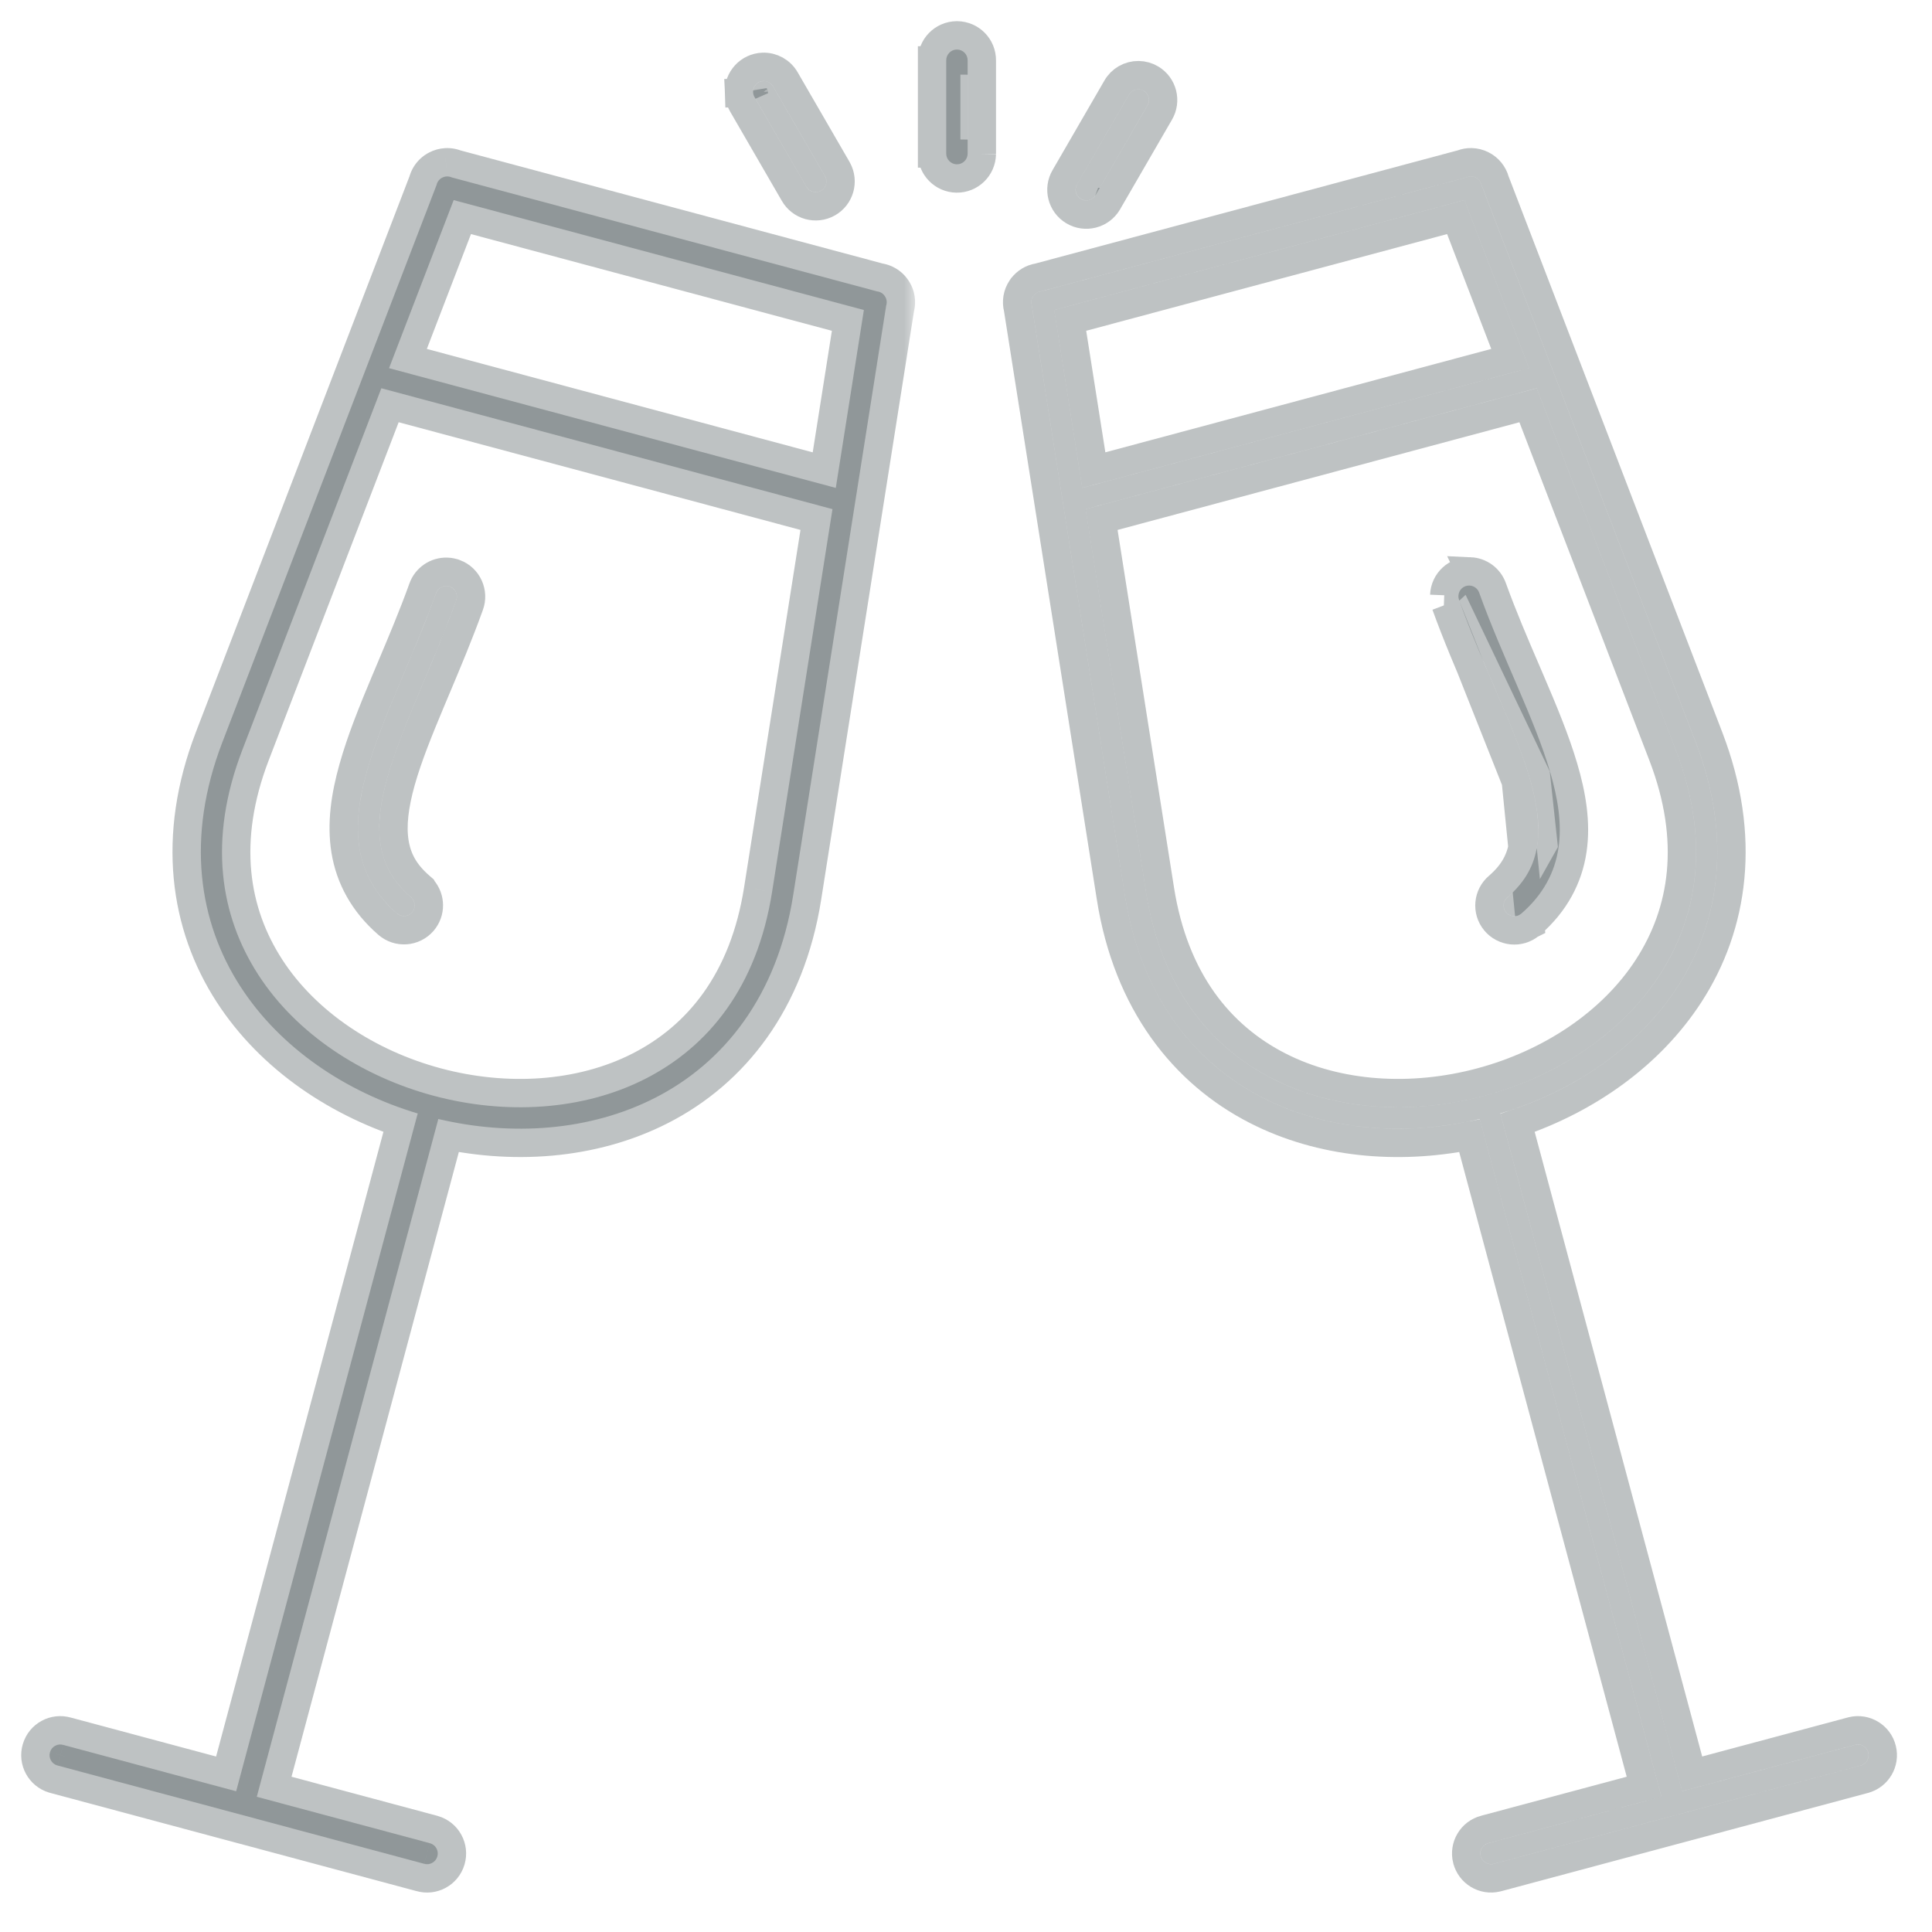
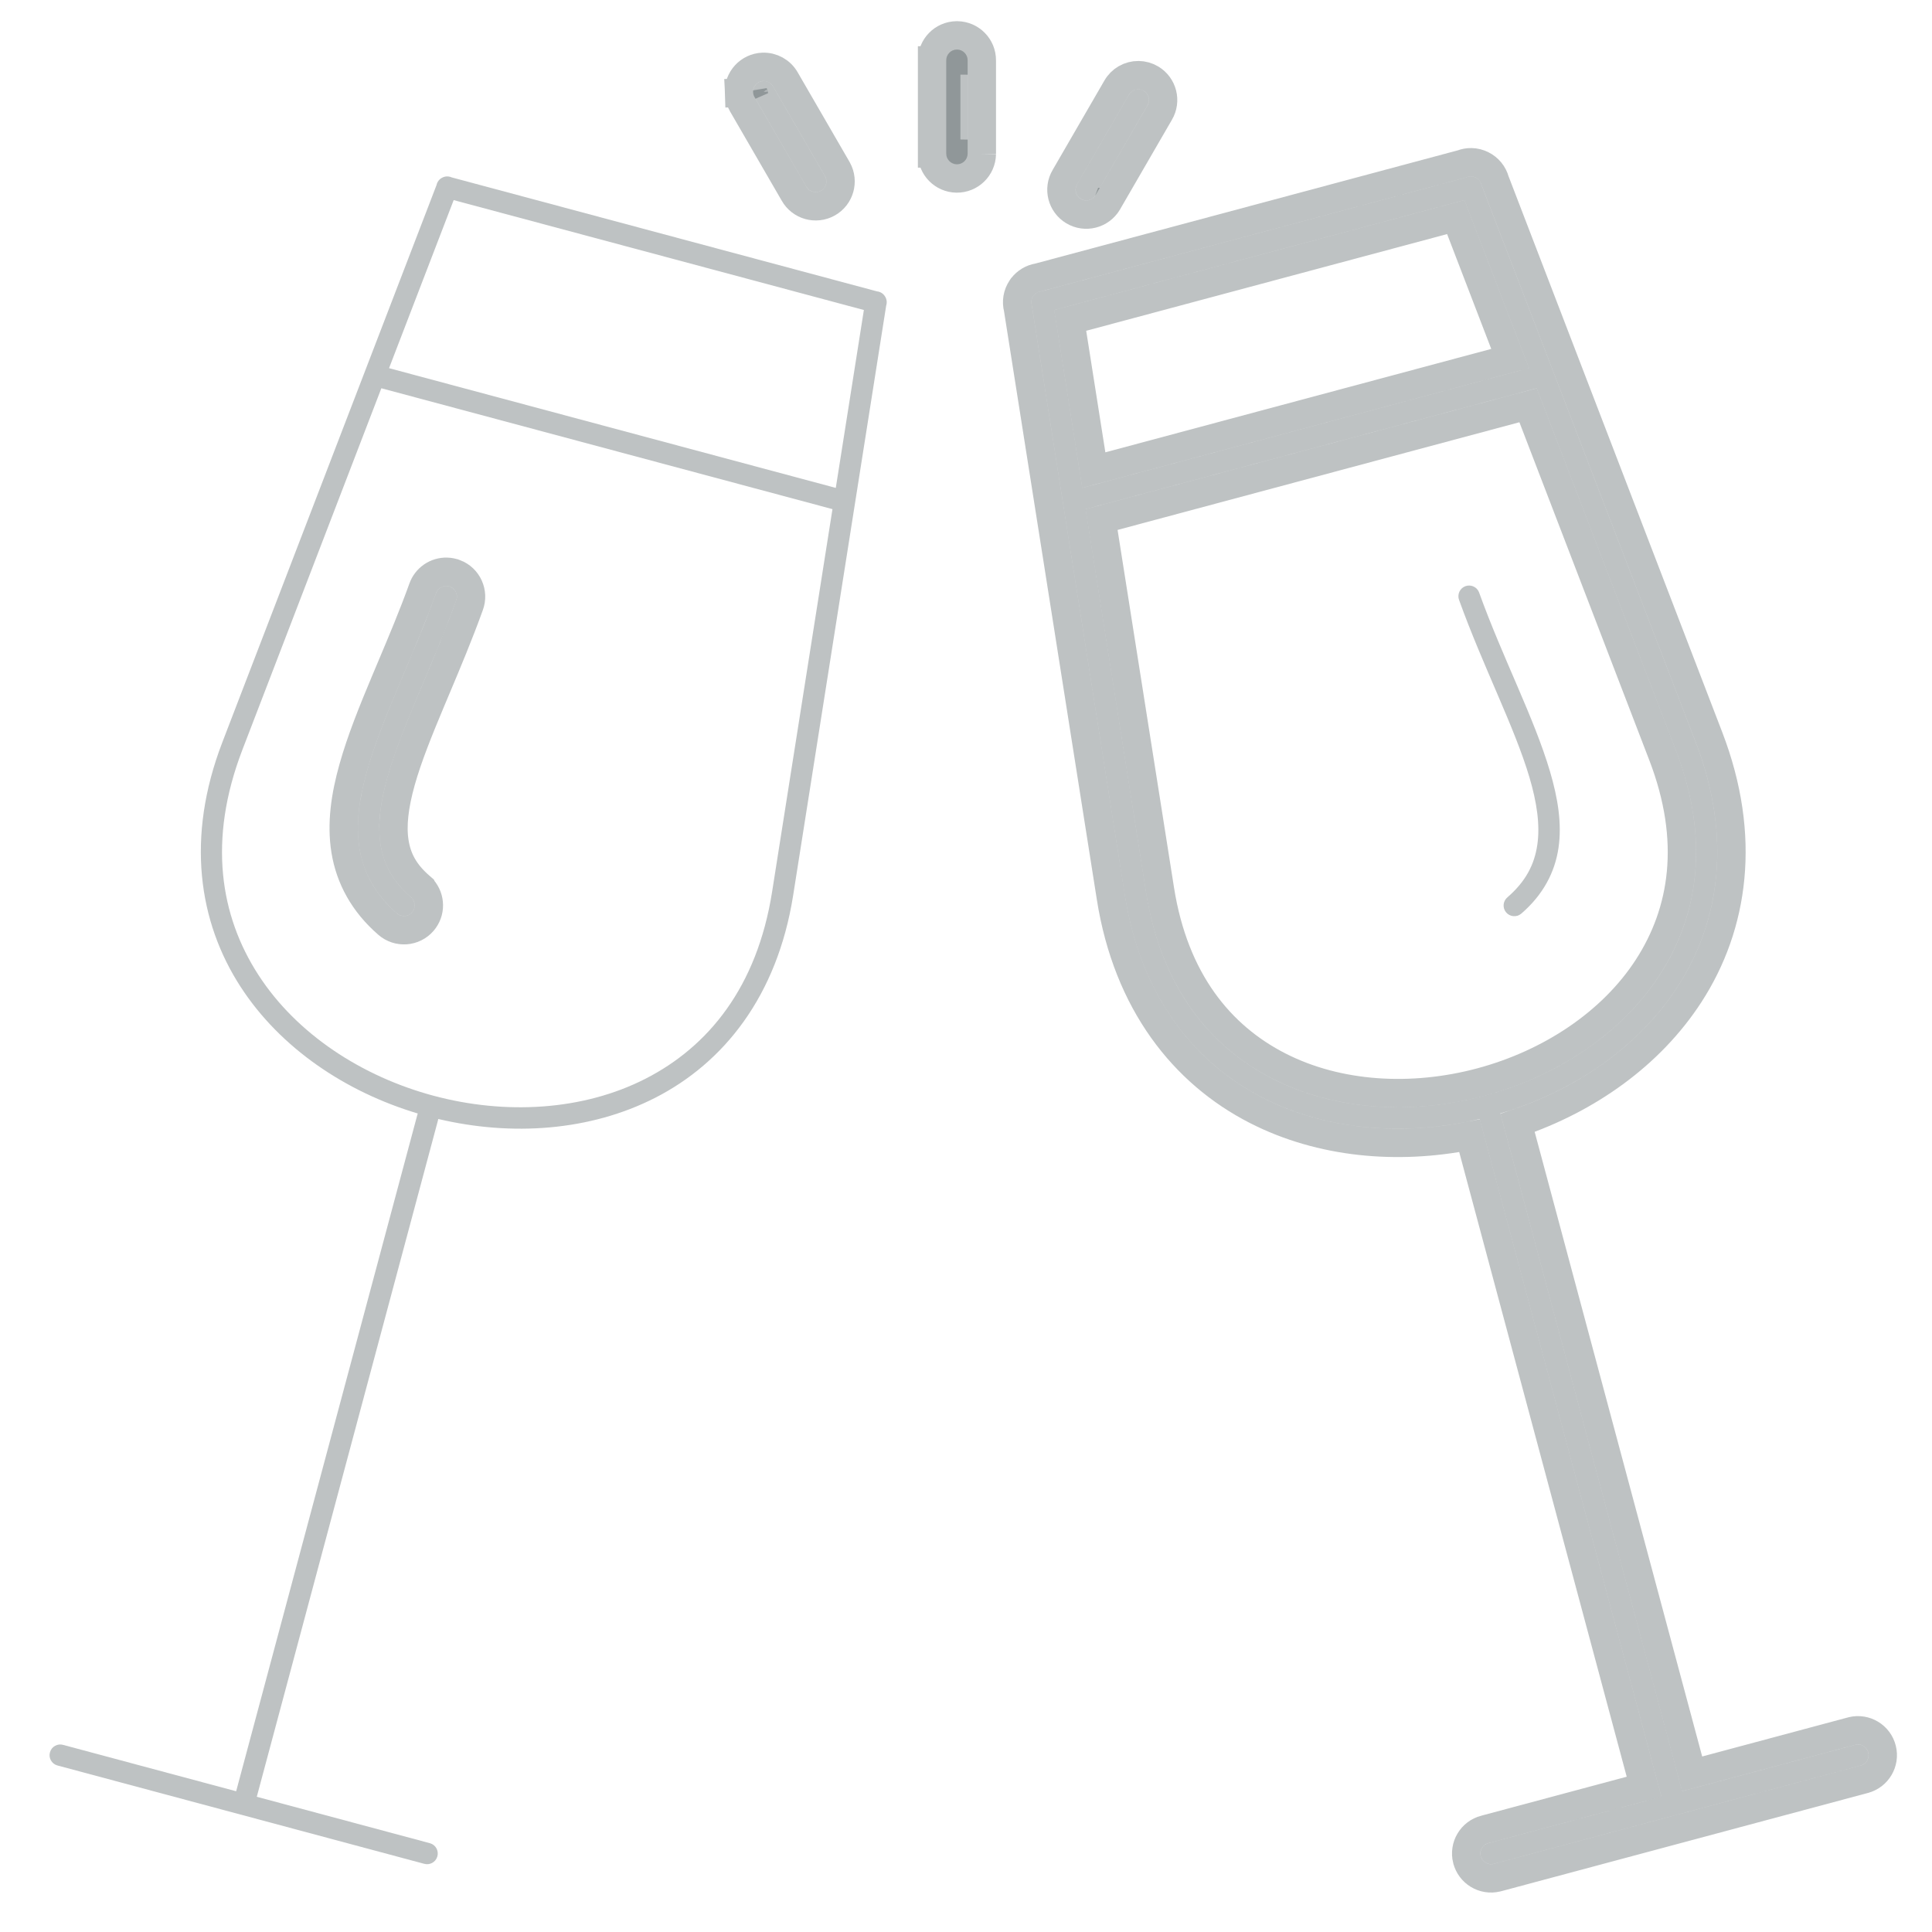
<svg xmlns="http://www.w3.org/2000/svg" width="78" height="78" viewBox="0 0 78 78" fill="none">
  <path d="M16.592 36.223C15.85 35.582 15.493 34.896 15.365 34.104C15.237 33.314 15.354 32.405 15.64 31.391C16.21 29.362 17.443 26.942 18.418 24.24C18.502 24.017 18.389 23.768 18.166 23.684C18.122 23.668 18.075 23.658 18.027 23.656C17.838 23.65 17.667 23.768 17.606 23.947C16.655 26.584 15.417 28.993 14.809 31.158C14.505 32.24 14.355 33.27 14.512 34.243C14.669 35.217 15.152 36.121 16.027 36.877C16.207 37.034 16.48 37.015 16.637 36.834C16.793 36.654 16.774 36.382 16.593 36.225L16.592 36.223Z" fill="#263237" fill-opacity="0.3" />
  <path d="M17.069 37.209C17.402 36.825 17.392 36.26 17.065 35.889L17.053 35.865L16.967 35.79C16.323 35.234 16.036 34.668 15.93 34.013L15.93 34.013C15.821 33.34 15.916 32.523 16.191 31.546L16.191 31.546C16.465 30.57 16.902 29.488 17.405 28.289C17.474 28.125 17.543 27.96 17.614 27.792C18.056 26.742 18.53 25.616 18.955 24.437C19.146 23.922 18.887 23.343 18.368 23.148L18.368 23.148L18.366 23.148C18.265 23.11 18.157 23.088 18.048 23.084L18.048 23.084L18.046 23.084C17.607 23.07 17.21 23.343 17.066 23.756C16.672 24.849 16.228 25.901 15.795 26.928C15.713 27.122 15.632 27.316 15.551 27.508C15.047 28.709 14.572 29.883 14.258 31.003C13.943 32.123 13.771 33.244 13.947 34.335C14.127 35.445 14.678 36.468 15.652 37.31C16.071 37.673 16.705 37.629 17.069 37.209Z" stroke="#263237" stroke-opacity="0.3" stroke-width="1.145" />
  <mask id="path-3-outside-1_384_2451" maskUnits="userSpaceOnUse" x="0.001" y="5.123" width="37" height="72" fill="black">
-     <rect fill="white" x="0.001" y="5.123" width="37" height="72" />
-     <path d="M2.309 71.274C2.316 71.276 2.323 71.278 2.331 71.28L17.119 75.245C17.349 75.313 17.589 75.182 17.656 74.953C17.723 74.724 17.593 74.484 17.364 74.417C17.357 74.415 17.35 74.412 17.342 74.411L10.367 72.541L17.682 45.232C17.687 45.214 17.691 45.195 17.693 45.176C20.648 45.876 23.814 45.668 26.455 44.319C29.219 42.906 31.378 40.22 32.023 36.142L35.778 12.335C35.82 12.206 35.799 12.065 35.722 11.954C35.651 11.846 35.534 11.776 35.405 11.763L18.233 7.161C18.171 7.133 18.103 7.12 18.034 7.123C17.97 7.127 17.908 7.144 17.852 7.173C17.735 7.232 17.651 7.342 17.624 7.471L8.976 29.969C7.495 33.822 8.022 37.227 9.709 39.833C11.32 42.321 13.959 44.085 16.867 44.955C16.86 44.972 16.854 44.99 16.849 45.009L9.534 72.318L2.555 70.447C2.326 70.379 2.086 70.51 2.019 70.739C1.95 70.967 2.081 71.207 2.309 71.274ZM18.316 8.079L34.877 12.516L33.743 19.698L15.707 14.864L18.316 8.079ZM10.434 39.363C8.886 36.974 8.387 33.912 9.783 30.279L15.396 15.675L33.609 20.555L31.171 36.009C30.563 39.853 28.599 42.254 26.063 43.55C23.527 44.846 20.393 45.012 17.503 44.238C14.613 43.463 11.981 41.752 10.434 39.363Z" />
-   </mask>
+     </mask>
  <path d="M2.309 71.274C2.316 71.276 2.323 71.278 2.331 71.28L17.119 75.245C17.349 75.313 17.589 75.182 17.656 74.953C17.723 74.724 17.593 74.484 17.364 74.417C17.357 74.415 17.35 74.412 17.342 74.411L10.367 72.541L17.682 45.232C17.687 45.214 17.691 45.195 17.693 45.176C20.648 45.876 23.814 45.668 26.455 44.319C29.219 42.906 31.378 40.22 32.023 36.142L35.778 12.335C35.82 12.206 35.799 12.065 35.722 11.954C35.651 11.846 35.534 11.776 35.405 11.763L18.233 7.161C18.171 7.133 18.103 7.12 18.034 7.123C17.97 7.127 17.908 7.144 17.852 7.173C17.735 7.232 17.651 7.342 17.624 7.471L8.976 29.969C7.495 33.822 8.022 37.227 9.709 39.833C11.32 42.321 13.959 44.085 16.867 44.955C16.86 44.972 16.854 44.99 16.849 45.009L9.534 72.318L2.555 70.447C2.326 70.379 2.086 70.51 2.019 70.739C1.95 70.967 2.081 71.207 2.309 71.274ZM18.316 8.079L34.877 12.516L33.743 19.698L15.707 14.864L18.316 8.079ZM10.434 39.363C8.886 36.974 8.387 33.912 9.783 30.279L15.396 15.675L33.609 20.555L31.171 36.009C30.563 39.853 28.599 42.254 26.063 43.55C23.527 44.846 20.393 45.012 17.503 44.238C14.613 43.463 11.981 41.752 10.434 39.363Z" fill="#263237" fill-opacity="0.3" />
-   <path d="M2.309 71.274L1.985 72.372L2.008 72.379L2.031 72.385L2.309 71.274ZM2.331 71.28L2.627 70.174L2.603 70.168L2.579 70.163L2.331 71.28ZM17.119 75.245L17.443 74.147L17.429 74.143L17.416 74.14L17.119 75.245ZM17.364 74.417L17.687 73.319L17.665 73.312L17.642 73.306L17.364 74.417ZM17.342 74.411L17.046 75.516L17.07 75.523L17.094 75.528L17.342 74.411ZM10.367 72.541L9.261 72.244L8.965 73.35L10.07 73.646L10.367 72.541ZM17.682 45.232L16.581 44.917L16.579 44.926L16.576 44.936L17.682 45.232ZM17.693 45.176L17.957 44.062L16.729 43.771L16.559 45.021L17.693 45.176ZM26.455 44.319L25.934 43.299L25.934 43.299L26.455 44.319ZM32.023 36.142L33.153 36.321L33.153 36.321L32.023 36.142ZM35.778 12.335L34.69 11.977L34.661 12.065L34.647 12.157L35.778 12.335ZM35.722 11.954L34.769 12.587L34.774 12.596L34.78 12.604L35.722 11.954ZM35.405 11.763L35.109 12.869L35.199 12.893L35.291 12.902L35.405 11.763ZM18.233 7.161L17.756 8.202L17.844 8.242L17.937 8.267L18.233 7.161ZM18.034 7.123L17.976 5.98L17.971 5.98L18.034 7.123ZM17.852 7.173L18.364 8.197L18.373 8.193L18.383 8.188L17.852 7.173ZM17.624 7.471L18.693 7.881L18.726 7.795L18.745 7.704L17.624 7.471ZM8.976 29.969L7.908 29.559L7.908 29.559L8.976 29.969ZM9.709 39.833L8.748 40.455L8.748 40.455L9.709 39.833ZM16.867 44.955L17.93 45.38L18.395 44.217L17.195 43.858L16.867 44.955ZM16.849 45.009L15.745 44.708L15.743 44.713L16.849 45.009ZM9.534 72.318L9.238 73.423L10.344 73.72L10.64 72.614L9.534 72.318ZM2.555 70.447L2.232 71.545L2.245 71.549L2.259 71.552L2.555 70.447ZM2.019 70.739L3.115 71.067L3.117 71.062L2.019 70.739ZM18.316 8.079L18.612 6.973L17.617 6.706L17.247 7.668L18.316 8.079ZM34.877 12.516L36.008 12.695L36.168 11.677L35.173 11.411L34.877 12.516ZM33.743 19.698L33.447 20.803L34.676 21.133L34.874 19.876L33.743 19.698ZM15.707 14.864L14.639 14.454L14.182 15.641L15.411 15.97L15.707 14.864ZM10.434 39.363L11.395 38.741L11.395 38.74L10.434 39.363ZM9.783 30.279L8.714 29.868L8.714 29.868L9.783 30.279ZM15.396 15.675L15.693 14.569L14.697 14.302L14.328 15.264L15.396 15.675ZM33.609 20.555L34.739 20.734L34.9 19.716L33.905 19.45L33.609 20.555ZM31.171 36.009L32.301 36.188L32.302 36.187L31.171 36.009ZM26.063 43.55L25.542 42.531L25.542 42.531L26.063 43.55ZM2.031 72.385C2.012 72.38 1.997 72.376 1.991 72.374C1.987 72.373 1.985 72.372 1.985 72.372C1.985 72.372 1.985 72.372 1.985 72.372C1.986 72.372 1.987 72.373 1.988 72.373C1.992 72.374 2.004 72.378 2.019 72.382C2.035 72.386 2.056 72.392 2.082 72.398L2.579 70.163C2.601 70.168 2.619 70.172 2.631 70.176C2.637 70.177 2.642 70.179 2.645 70.18C2.648 70.181 2.651 70.181 2.651 70.182C2.651 70.182 2.652 70.182 2.651 70.181C2.651 70.181 2.65 70.181 2.649 70.181C2.647 70.18 2.643 70.179 2.637 70.177C2.627 70.174 2.609 70.169 2.587 70.164L2.031 72.385ZM2.034 72.386L16.823 76.351L17.416 74.14L2.627 70.174L2.034 72.386ZM16.796 76.343C17.63 76.589 18.508 76.114 18.754 75.276L16.558 74.63C16.67 74.251 17.067 74.037 17.443 74.147L16.796 76.343ZM18.754 75.276C19 74.443 18.525 73.565 17.687 73.319L17.041 75.515C16.661 75.403 16.447 75.006 16.558 74.63L18.754 75.276ZM17.642 73.306C17.661 73.311 17.676 73.316 17.683 73.317C17.686 73.318 17.688 73.319 17.689 73.319C17.689 73.319 17.689 73.319 17.688 73.319C17.688 73.319 17.687 73.319 17.686 73.318C17.682 73.317 17.669 73.313 17.654 73.309C17.638 73.305 17.617 73.299 17.591 73.293L17.094 75.528C17.072 75.523 17.054 75.519 17.042 75.515C17.036 75.514 17.031 75.512 17.027 75.511C17.024 75.51 17.022 75.509 17.021 75.509C17.021 75.509 17.021 75.509 17.021 75.509C17.022 75.509 17.023 75.51 17.024 75.51C17.026 75.511 17.03 75.512 17.035 75.513C17.045 75.516 17.064 75.522 17.086 75.527L17.642 73.306ZM17.639 73.305L10.663 71.435L10.07 73.646L17.046 75.516L17.639 73.305ZM11.473 72.837L18.788 45.528L16.576 44.936L9.261 72.244L11.473 72.837ZM18.783 45.546C18.808 45.457 18.821 45.38 18.827 45.33L16.559 45.021C16.561 45.009 16.566 44.97 16.581 44.917L18.783 45.546ZM17.429 46.289C20.597 47.041 24.05 46.833 26.976 45.338L25.934 43.299C23.578 44.503 20.698 44.712 17.957 44.062L17.429 46.289ZM26.976 45.338C30.08 43.752 32.454 40.744 33.153 36.321L30.892 35.964C30.302 39.696 28.358 42.061 25.934 43.299L26.976 45.338ZM33.153 36.321L36.908 12.513L34.647 12.157L30.892 35.964L33.153 36.321ZM36.865 12.693C37.02 12.221 36.943 11.708 36.665 11.304L34.78 12.604C34.655 12.423 34.62 12.191 34.69 11.977L36.865 12.693ZM36.676 11.321C36.414 10.926 35.989 10.671 35.52 10.624L35.291 12.902C35.08 12.881 34.888 12.766 34.769 12.587L36.676 11.321ZM35.702 10.657L18.529 6.056L17.937 8.267L35.109 12.869L35.702 10.657ZM18.71 6.121C18.478 6.014 18.226 5.968 17.976 5.98L18.091 8.267C17.979 8.272 17.864 8.251 17.756 8.202L18.71 6.121ZM17.971 5.98C17.742 5.993 17.521 6.055 17.322 6.159L18.383 8.188C18.296 8.233 18.199 8.261 18.096 8.266L17.971 5.98ZM17.34 6.15C16.906 6.367 16.601 6.77 16.503 7.237L18.745 7.704C18.701 7.914 18.563 8.098 18.364 8.197L17.34 6.15ZM16.555 7.06L7.908 29.559L10.045 30.38L18.693 7.881L16.555 7.06ZM7.908 29.559C6.301 33.738 6.853 37.529 8.748 40.455L10.669 39.211C9.19 36.926 8.69 33.906 10.045 30.38L7.908 29.559ZM8.748 40.455C10.533 43.212 13.42 45.118 16.539 46.051L17.195 43.858C14.497 43.051 12.107 41.43 10.669 39.211L8.748 40.455ZM15.804 44.529C15.78 44.59 15.761 44.649 15.745 44.708L17.954 45.31C17.948 45.331 17.94 45.354 17.93 45.38L15.804 44.529ZM15.743 44.713L8.428 72.022L10.64 72.614L17.955 45.305L15.743 44.713ZM9.831 71.212L2.852 69.341L2.259 71.552L9.238 73.423L9.831 71.212ZM2.878 69.349C2.045 69.103 1.167 69.578 0.921 70.415L3.117 71.062C3.005 71.441 2.607 71.655 2.232 71.545L2.878 69.349ZM0.922 70.41C0.672 71.247 1.15 72.125 1.985 72.372L2.633 70.176C3.012 70.288 3.229 70.686 3.115 71.067L0.922 70.41ZM18.02 9.184L34.58 13.622L35.173 11.411L18.612 6.973L18.02 9.184ZM33.746 12.338L32.613 19.519L34.874 19.876L36.008 12.695L33.746 12.338ZM34.04 18.592L16.003 13.758L15.411 15.97L33.447 20.803L34.04 18.592ZM16.776 15.275L19.384 8.49L17.247 7.668L14.639 14.454L16.776 15.275ZM11.395 38.74C10.055 36.672 9.581 33.996 10.851 30.689L8.714 29.868C7.193 33.828 7.718 37.275 9.474 39.985L11.395 38.74ZM10.851 30.689L16.465 16.085L14.328 15.264L8.714 29.868L10.851 30.689ZM15.1 16.78L33.312 21.661L33.905 19.45L15.693 14.569L15.1 16.78ZM32.478 20.377L30.04 35.83L32.302 36.187L34.739 20.734L32.478 20.377ZM30.04 35.83C29.487 39.328 27.738 41.409 25.542 42.531L26.584 44.569C29.46 43.1 31.639 40.377 32.301 36.188L30.04 35.83ZM25.542 42.531C23.304 43.674 20.469 43.848 17.799 43.132L17.207 45.343C20.318 46.177 23.751 46.017 26.584 44.569L25.542 42.531ZM17.799 43.132C15.129 42.416 12.761 40.849 11.395 38.741L9.473 39.985C11.202 42.655 14.096 44.509 17.207 45.343L17.799 43.132Z" fill="#263237" fill-opacity="0.3" mask="url(#path-3-outside-1_384_2451)" />
+   <path d="M2.309 71.274L1.985 72.372L2.008 72.379L2.031 72.385L2.309 71.274ZM2.331 71.28L2.627 70.174L2.603 70.168L2.579 70.163L2.331 71.28ZM17.119 75.245L17.443 74.147L17.429 74.143L17.416 74.14L17.119 75.245M17.364 74.417L17.687 73.319L17.665 73.312L17.642 73.306L17.364 74.417ZM17.342 74.411L17.046 75.516L17.07 75.523L17.094 75.528L17.342 74.411ZM10.367 72.541L9.261 72.244L8.965 73.35L10.07 73.646L10.367 72.541ZM17.682 45.232L16.581 44.917L16.579 44.926L16.576 44.936L17.682 45.232ZM17.693 45.176L17.957 44.062L16.729 43.771L16.559 45.021L17.693 45.176ZM26.455 44.319L25.934 43.299L25.934 43.299L26.455 44.319ZM32.023 36.142L33.153 36.321L33.153 36.321L32.023 36.142ZM35.778 12.335L34.69 11.977L34.661 12.065L34.647 12.157L35.778 12.335ZM35.722 11.954L34.769 12.587L34.774 12.596L34.78 12.604L35.722 11.954ZM35.405 11.763L35.109 12.869L35.199 12.893L35.291 12.902L35.405 11.763ZM18.233 7.161L17.756 8.202L17.844 8.242L17.937 8.267L18.233 7.161ZM18.034 7.123L17.976 5.98L17.971 5.98L18.034 7.123ZM17.852 7.173L18.364 8.197L18.373 8.193L18.383 8.188L17.852 7.173ZM17.624 7.471L18.693 7.881L18.726 7.795L18.745 7.704L17.624 7.471ZM8.976 29.969L7.908 29.559L7.908 29.559L8.976 29.969ZM9.709 39.833L8.748 40.455L8.748 40.455L9.709 39.833ZM16.867 44.955L17.93 45.38L18.395 44.217L17.195 43.858L16.867 44.955ZM16.849 45.009L15.745 44.708L15.743 44.713L16.849 45.009ZM9.534 72.318L9.238 73.423L10.344 73.72L10.64 72.614L9.534 72.318ZM2.555 70.447L2.232 71.545L2.245 71.549L2.259 71.552L2.555 70.447ZM2.019 70.739L3.115 71.067L3.117 71.062L2.019 70.739ZM18.316 8.079L18.612 6.973L17.617 6.706L17.247 7.668L18.316 8.079ZM34.877 12.516L36.008 12.695L36.168 11.677L35.173 11.411L34.877 12.516ZM33.743 19.698L33.447 20.803L34.676 21.133L34.874 19.876L33.743 19.698ZM15.707 14.864L14.639 14.454L14.182 15.641L15.411 15.97L15.707 14.864ZM10.434 39.363L11.395 38.741L11.395 38.74L10.434 39.363ZM9.783 30.279L8.714 29.868L8.714 29.868L9.783 30.279ZM15.396 15.675L15.693 14.569L14.697 14.302L14.328 15.264L15.396 15.675ZM33.609 20.555L34.739 20.734L34.9 19.716L33.905 19.45L33.609 20.555ZM31.171 36.009L32.301 36.188L32.302 36.187L31.171 36.009ZM26.063 43.55L25.542 42.531L25.542 42.531L26.063 43.55ZM2.031 72.385C2.012 72.38 1.997 72.376 1.991 72.374C1.987 72.373 1.985 72.372 1.985 72.372C1.985 72.372 1.985 72.372 1.985 72.372C1.986 72.372 1.987 72.373 1.988 72.373C1.992 72.374 2.004 72.378 2.019 72.382C2.035 72.386 2.056 72.392 2.082 72.398L2.579 70.163C2.601 70.168 2.619 70.172 2.631 70.176C2.637 70.177 2.642 70.179 2.645 70.18C2.648 70.181 2.651 70.181 2.651 70.182C2.651 70.182 2.652 70.182 2.651 70.181C2.651 70.181 2.65 70.181 2.649 70.181C2.647 70.18 2.643 70.179 2.637 70.177C2.627 70.174 2.609 70.169 2.587 70.164L2.031 72.385ZM2.034 72.386L16.823 76.351L17.416 74.14L2.627 70.174L2.034 72.386ZM16.796 76.343C17.63 76.589 18.508 76.114 18.754 75.276L16.558 74.63C16.67 74.251 17.067 74.037 17.443 74.147L16.796 76.343ZM18.754 75.276C19 74.443 18.525 73.565 17.687 73.319L17.041 75.515C16.661 75.403 16.447 75.006 16.558 74.63L18.754 75.276ZM17.642 73.306C17.661 73.311 17.676 73.316 17.683 73.317C17.686 73.318 17.688 73.319 17.689 73.319C17.689 73.319 17.689 73.319 17.688 73.319C17.688 73.319 17.687 73.319 17.686 73.318C17.682 73.317 17.669 73.313 17.654 73.309C17.638 73.305 17.617 73.299 17.591 73.293L17.094 75.528C17.072 75.523 17.054 75.519 17.042 75.515C17.036 75.514 17.031 75.512 17.027 75.511C17.024 75.51 17.022 75.509 17.021 75.509C17.021 75.509 17.021 75.509 17.021 75.509C17.022 75.509 17.023 75.51 17.024 75.51C17.026 75.511 17.03 75.512 17.035 75.513C17.045 75.516 17.064 75.522 17.086 75.527L17.642 73.306ZM17.639 73.305L10.663 71.435L10.07 73.646L17.046 75.516L17.639 73.305ZM11.473 72.837L18.788 45.528L16.576 44.936L9.261 72.244L11.473 72.837ZM18.783 45.546C18.808 45.457 18.821 45.38 18.827 45.33L16.559 45.021C16.561 45.009 16.566 44.97 16.581 44.917L18.783 45.546ZM17.429 46.289C20.597 47.041 24.05 46.833 26.976 45.338L25.934 43.299C23.578 44.503 20.698 44.712 17.957 44.062L17.429 46.289ZM26.976 45.338C30.08 43.752 32.454 40.744 33.153 36.321L30.892 35.964C30.302 39.696 28.358 42.061 25.934 43.299L26.976 45.338ZM33.153 36.321L36.908 12.513L34.647 12.157L30.892 35.964L33.153 36.321ZM36.865 12.693C37.02 12.221 36.943 11.708 36.665 11.304L34.78 12.604C34.655 12.423 34.62 12.191 34.69 11.977L36.865 12.693ZM36.676 11.321C36.414 10.926 35.989 10.671 35.52 10.624L35.291 12.902C35.08 12.881 34.888 12.766 34.769 12.587L36.676 11.321ZM35.702 10.657L18.529 6.056L17.937 8.267L35.109 12.869L35.702 10.657ZM18.71 6.121C18.478 6.014 18.226 5.968 17.976 5.98L18.091 8.267C17.979 8.272 17.864 8.251 17.756 8.202L18.71 6.121ZM17.971 5.98C17.742 5.993 17.521 6.055 17.322 6.159L18.383 8.188C18.296 8.233 18.199 8.261 18.096 8.266L17.971 5.98ZM17.34 6.15C16.906 6.367 16.601 6.77 16.503 7.237L18.745 7.704C18.701 7.914 18.563 8.098 18.364 8.197L17.34 6.15ZM16.555 7.06L7.908 29.559L10.045 30.38L18.693 7.881L16.555 7.06ZM7.908 29.559C6.301 33.738 6.853 37.529 8.748 40.455L10.669 39.211C9.19 36.926 8.69 33.906 10.045 30.38L7.908 29.559ZM8.748 40.455C10.533 43.212 13.42 45.118 16.539 46.051L17.195 43.858C14.497 43.051 12.107 41.43 10.669 39.211L8.748 40.455ZM15.804 44.529C15.78 44.59 15.761 44.649 15.745 44.708L17.954 45.31C17.948 45.331 17.94 45.354 17.93 45.38L15.804 44.529ZM15.743 44.713L8.428 72.022L10.64 72.614L17.955 45.305L15.743 44.713ZM9.831 71.212L2.852 69.341L2.259 71.552L9.238 73.423L9.831 71.212ZM2.878 69.349C2.045 69.103 1.167 69.578 0.921 70.415L3.117 71.062C3.005 71.441 2.607 71.655 2.232 71.545L2.878 69.349ZM0.922 70.41C0.672 71.247 1.15 72.125 1.985 72.372L2.633 70.176C3.012 70.288 3.229 70.686 3.115 71.067L0.922 70.41ZM18.02 9.184L34.58 13.622L35.173 11.411L18.612 6.973L18.02 9.184ZM33.746 12.338L32.613 19.519L34.874 19.876L36.008 12.695L33.746 12.338ZM34.04 18.592L16.003 13.758L15.411 15.97L33.447 20.803L34.04 18.592ZM16.776 15.275L19.384 8.49L17.247 7.668L14.639 14.454L16.776 15.275ZM11.395 38.74C10.055 36.672 9.581 33.996 10.851 30.689L8.714 29.868C7.193 33.828 7.718 37.275 9.474 39.985L11.395 38.74ZM10.851 30.689L16.465 16.085L14.328 15.264L8.714 29.868L10.851 30.689ZM15.1 16.78L33.312 21.661L33.905 19.45L15.693 14.569L15.1 16.78ZM32.478 20.377L30.04 35.83L32.302 36.187L34.739 20.734L32.478 20.377ZM30.04 35.83C29.487 39.328 27.738 41.409 25.542 42.531L26.584 44.569C29.46 43.1 31.639 40.377 32.301 36.188L30.04 35.83ZM25.542 42.531C23.304 43.674 20.469 43.848 17.799 43.132L17.207 45.343C20.318 46.177 23.751 46.017 26.584 44.569L25.542 42.531ZM17.799 43.132C15.129 42.416 12.761 40.849 11.395 38.741L9.473 39.985C11.202 42.655 14.096 44.509 17.207 45.343L17.799 43.132Z" fill="#263237" fill-opacity="0.3" mask="url(#path-3-outside-1_384_2451)" />
  <path d="M59.719 23.931C59.661 23.762 59.506 23.648 59.328 23.64C59.089 23.63 58.889 23.816 58.88 24.054C58.877 24.112 58.886 24.169 58.907 24.224C59.883 26.928 61.148 29.354 61.749 31.388C62.05 32.406 62.182 33.317 62.065 34.109C61.949 34.9 61.602 35.583 60.862 36.224C60.678 36.376 60.651 36.648 60.803 36.832C60.955 37.016 61.227 37.043 61.411 36.891C61.417 36.887 61.423 36.882 61.428 36.877C62.304 36.119 62.776 35.211 62.92 34.235C63.064 33.259 62.897 32.228 62.577 31.144C61.937 28.977 60.669 26.565 59.719 23.931Z" fill="#263237" fill-opacity="0.3" />
-   <path d="M59.353 23.068L59.353 23.068C59.761 23.086 60.122 23.349 60.259 23.74C60.672 24.884 61.145 25.986 61.607 27.06C61.669 27.203 61.73 27.345 61.79 27.487C62.305 28.688 62.795 29.861 63.126 30.982L59.353 23.068ZM59.353 23.068L59.351 23.068M59.353 23.068L59.351 23.068M59.351 23.068C58.795 23.046 58.33 23.479 58.308 24.032M59.351 23.068L58.308 24.032M61.778 37.331L61.776 37.332C61.347 37.687 60.714 37.623 60.362 37.197C60.009 36.77 60.071 36.141 60.491 35.788C61.128 35.236 61.403 34.676 61.499 34.025C61.598 33.352 61.49 32.532 61.2 31.551L61.778 37.331ZM61.778 37.331L61.789 37.321L61.794 37.317L61.794 37.317M61.778 37.331L61.794 37.317M61.794 37.317L61.803 37.31M61.794 37.317L61.803 37.31M61.803 37.31C62.78 36.464 63.322 35.433 63.486 34.318M61.803 37.31L63.486 34.318M58.308 24.032L58.88 24.054L58.308 24.032ZM63.486 34.318C63.648 33.224 63.457 32.101 63.126 30.982L63.486 34.318ZM58.37 24.422C58.817 25.659 59.323 26.838 59.792 27.933C59.843 28.05 59.893 28.167 59.943 28.283C60.458 29.486 60.911 30.571 61.2 31.551L58.37 24.422Z" stroke="#263237" stroke-opacity="0.3" stroke-width="1.145" />
  <path d="M74.904 70.442C74.9 70.443 74.896 70.444 74.892 70.446L67.913 72.316L60.589 45.008C60.585 44.99 60.579 44.972 60.571 44.954C63.48 44.084 66.121 42.321 67.732 39.832C69.419 37.227 69.944 33.821 68.461 29.968L59.813 7.47C59.786 7.339 59.7 7.229 59.58 7.171C59.521 7.141 59.457 7.124 59.391 7.122C59.327 7.121 59.264 7.134 59.205 7.161L42.03 11.764C41.904 11.776 41.789 11.844 41.718 11.949C41.716 11.951 41.714 11.955 41.712 11.957C41.636 12.069 41.617 12.208 41.658 12.336L45.413 36.143C46.057 40.22 48.217 42.906 50.982 44.319C53.622 45.668 56.789 45.877 59.742 45.177C59.745 45.195 59.749 45.214 59.754 45.233L67.077 72.54L60.093 74.412C59.862 74.47 59.722 74.704 59.78 74.936C59.838 75.167 60.072 75.307 60.304 75.249C60.308 75.249 60.312 75.248 60.316 75.246L75.114 71.281C75.345 71.222 75.485 70.988 75.427 70.757C75.37 70.524 75.135 70.384 74.904 70.442ZM42.562 12.515L59.122 8.078L61.73 14.863L43.694 19.697L42.562 12.515ZM51.375 43.55C48.839 42.254 46.875 39.853 46.267 36.008L43.829 20.555L62.041 15.674L67.654 30.279C69.053 33.911 68.554 36.972 67.007 39.362C65.459 41.751 62.828 43.463 59.937 44.237C57.046 45.012 53.912 44.846 51.375 43.55Z" fill="#263237" fill-opacity="0.3" />
  <path d="M59.406 6.55L59.406 6.55L59.399 6.55C59.27 6.548 59.142 6.571 59.021 6.618L41.918 11.201C41.661 11.241 41.431 11.38 41.275 11.585L41.269 11.591L41.239 11.635C41.072 11.88 41.024 12.181 41.098 12.46L44.848 36.232L44.848 36.233C45.52 40.482 47.787 43.329 50.722 44.829L50.722 44.829C53.339 46.166 56.423 46.43 59.328 45.853L66.376 72.136L59.953 73.857C59.951 73.857 59.949 73.858 59.948 73.858C59.414 73.996 59.09 74.539 59.224 75.075L59.225 75.077C59.36 75.61 59.898 75.935 60.432 75.807C60.445 75.804 60.462 75.8 60.48 75.795L75.254 71.836C75.256 71.835 75.258 71.835 75.259 71.835C75.793 71.697 76.116 71.155 75.983 70.619C75.85 70.08 75.308 69.757 74.776 69.884C74.762 69.887 74.746 69.891 74.728 69.897L68.317 71.615L61.269 45.333C64.074 44.381 66.615 42.611 68.213 40.143C70.004 37.377 70.541 33.779 68.996 29.763C68.996 29.763 68.996 29.763 68.996 29.763L60.361 7.298C60.286 7.02 60.096 6.788 59.837 6.659C59.702 6.591 59.555 6.554 59.406 6.55ZM67.12 30.484L67.12 30.484C68.456 33.953 67.969 36.822 66.526 39.051C65.07 41.3 62.57 42.939 59.789 43.685C57.008 44.43 54.023 44.26 51.636 43.04C49.27 41.831 47.413 39.59 46.832 35.919L44.474 20.975L61.692 16.361L67.12 30.484ZM44.16 18.979L43.207 12.935L58.773 8.764L60.968 14.475L44.16 18.979Z" stroke="#263237" stroke-opacity="0.3" stroke-width="1.145" />
  <path d="M39.066 6.208C39.066 6.203 39.066 6.2 39.066 6.196V2.438C39.07 2.2 38.879 2.003 38.64 2C38.636 2 38.632 2 38.627 2C38.389 2.003 38.199 2.2 38.202 2.438V6.196C38.199 6.434 38.39 6.63 38.628 6.634C38.867 6.637 39.063 6.446 39.066 6.208Z" fill="#263237" fill-opacity="0.3" />
  <path d="M39.639 6.216L39.639 6.216C39.63 6.77 39.175 7.214 38.62 7.206C38.068 7.198 37.625 6.745 37.63 6.192M39.639 6.216L38.202 6.196M39.639 6.216V6.208M39.639 6.216V6.208M37.63 6.192C37.63 6.191 37.63 6.189 37.63 6.187L38.202 6.196M37.63 6.192V6.196H38.202M37.63 6.192V2.441M38.202 6.196V2.438M37.63 2.441C37.63 2.443 37.63 2.445 37.63 2.446L38.202 2.438M37.63 2.441V2.438H38.202M37.63 2.441C37.625 1.89 38.065 1.436 38.619 1.428L38.627 1.428V1.428H38.627H38.627H38.627H38.627H38.627H38.627H38.627H38.627H38.628H38.628H38.628H38.628H38.628H38.628H38.628H38.628H38.628H38.628H38.628H38.628H38.628H38.628H38.628H38.628H38.628H38.628H38.628H38.628H38.628H38.628H38.628H38.628H38.628H38.628H38.628H38.628H38.628H38.628H38.628H38.628H38.628H38.628H38.628H38.628H38.629H38.629H38.629H38.629H38.629H38.629H38.629H38.629H38.629H38.629H38.629H38.629H38.629H38.629H38.629H38.629H38.629H38.629H38.629H38.629H38.629H38.629H38.629H38.629H38.629H38.629H38.629H38.629H38.629H38.629H38.629H38.629H38.629H38.629H38.629H38.629H38.629H38.629H38.629H38.63H38.63H38.63H38.63H38.63H38.63H38.63H38.63H38.63H38.63H38.63H38.63H38.63H38.63H38.63H38.63H38.63H38.63H38.63H38.63H38.63H38.63H38.63H38.63H38.63H38.63H38.63H38.63H38.63H38.63H38.63H38.63H38.63H38.63H38.63H38.63H38.63H38.63H38.63H38.63H38.63H38.63H38.63H38.63H38.631H38.631H38.631H38.631H38.631H38.631H38.631H38.631H38.631H38.631H38.631H38.631H38.631H38.631H38.631H38.631H38.631H38.631H38.631H38.631H38.631H38.631H38.631H38.631H38.631H38.631H38.631H38.631H38.631H38.631H38.631H38.631H38.631H38.631H38.631H38.632H38.632H38.632H38.632H38.632H38.632H38.632H38.632H38.632H38.632H38.632H38.632H38.632H38.632H38.632H38.632H38.632H38.632H38.632H38.632H38.632H38.632H38.632H38.632H38.632H38.632H38.632H38.632H38.632H38.632H38.632H38.632H38.632H38.632H38.632H38.632H38.632H38.632H38.632H38.632H38.633H38.633H38.633H38.633H38.633H38.633H38.633H38.633H38.633H38.633H38.633H38.633H38.633H38.633H38.633H38.633H38.633H38.633H38.633H38.633H38.633H38.633H38.633H38.633H38.633H38.633H38.633H38.633H38.633H38.633H38.633H38.633H38.633H38.633H38.633H38.633H38.633H38.633H38.633H38.633H38.633H38.633H38.633H38.634H38.634H38.634H38.634H38.634H38.634H38.634H38.634H38.634H38.634H38.634H38.634H38.634H38.634H38.634H38.634H38.634H38.634H38.634H38.634H38.634H38.634H38.634H38.634H38.634H38.634H38.634H38.634H38.634H38.634H38.634H38.634H38.634H38.634H38.634H38.634H38.635H38.635H38.635H38.635H38.635H38.635H38.635H38.635H38.635H38.635H38.635H38.635H38.635H38.635H38.635H38.635H38.635H38.635H38.635H38.635H38.635H38.635H38.635H38.635H38.635H38.635H38.635H38.635H38.635H38.635H38.635H38.635H38.635H38.635H38.635H38.635H38.635H38.635H38.635H38.636H38.636H38.636H38.636H38.636H38.636H38.636H38.636H38.636H38.636H38.636H38.636H38.636H38.636H38.636H38.636H38.636H38.636H38.636H38.636H38.636H38.636H38.636H38.636H38.636H38.636H38.636H38.636H38.636H38.636H38.636H38.636H38.636H38.636H38.636H38.636H38.636H38.636H38.636H38.636H38.636H38.636H38.636H38.636H38.637H38.637H38.637H38.637H38.637H38.637H38.637H38.637H38.637H38.637H38.637H38.637H38.637H38.637H38.637H38.637H38.637H38.637H38.637H38.637H38.637H38.637H38.637H38.637H38.637H38.637H38.637H38.637H38.637H38.637H38.637H38.637H38.637H38.637H38.637H38.638H38.638H38.638H38.638H38.638H38.638H38.638H38.638H38.638H38.638H38.638H38.638H38.638H38.638H38.638H38.638H38.638H38.638H38.638H38.638H38.638H38.638H38.638H38.638H38.638H38.638H38.638H38.638H38.638H38.638H38.638H38.638H38.638H38.638H38.638H38.638H38.638H38.638H38.638H38.638H38.639H38.639H38.639H38.639H38.639H38.639H38.639H38.639H38.639H38.639H38.639H38.639H38.639H38.639H38.639H38.639H38.639H38.639H38.639H38.639H38.639H38.639H38.639H38.639H38.639H38.639H38.639H38.639H38.639H38.639H38.639H38.639H38.639H38.639H38.639H38.639H38.639H38.639H38.639H38.639H38.639H38.639H38.639H38.64H38.64H38.64H38.64H38.64H38.64H38.64H38.64H38.64H38.64H38.64H38.64H38.64H38.64H38.64H38.64H38.64H38.64H38.64H38.64H38.64H38.64H38.64H38.64H38.64H38.64H38.64H38.64H38.64H38.64H38.649L38.649 1.428C39.201 1.436 39.644 1.888 39.639 2.441M38.202 2.438L39.639 2.446C39.639 2.445 39.639 2.443 39.639 2.441M39.639 2.441V6.196M39.639 2.441V6.196M39.639 6.208V6.208M39.639 6.208V6.208M39.639 6.208V6.208M39.639 6.208V6.208M39.639 6.208V6.208M39.639 6.208V6.208M39.639 6.208V6.208M39.639 6.208V6.208M39.639 6.208V6.208M39.639 6.208V6.208M39.639 6.208V6.208M39.639 6.208V6.208M39.639 6.208V6.208M39.639 6.208V6.208M39.639 6.208V6.208M39.639 6.208V6.208M39.639 6.208V6.208M39.639 6.208V6.208M39.639 6.208V6.208M39.639 6.208V6.208M39.639 6.208V6.208M39.639 6.208V6.208M39.639 6.208V6.207M39.639 6.208V6.207M39.639 6.207V6.207M39.639 6.207V6.207M39.639 6.207V6.207M39.639 6.207V6.207M39.639 6.207V6.207M39.639 6.207V6.207M39.639 6.207V6.207M39.639 6.207V6.207M39.639 6.207V6.207M39.639 6.207V6.207M39.639 6.207V6.207M39.639 6.207V6.207M39.639 6.207V6.207M39.639 6.207V6.207M39.639 6.207V6.207M39.639 6.207V6.207M39.639 6.207V6.207M39.639 6.207V6.207M39.639 6.207V6.207M39.639 6.207V6.207M39.639 6.207V6.207M39.639 6.207V6.207M39.639 6.207V6.207M39.639 6.207V6.207M39.639 6.207V6.207M39.639 6.207V6.207M39.639 6.207V6.207M39.639 6.207V6.207M39.639 6.207V6.207M39.639 6.207V6.207M39.639 6.207V6.207M39.639 6.207V6.207M39.639 6.207V6.207M39.639 6.207V6.207M39.639 6.207V6.207M39.639 6.207V6.207M39.639 6.207V6.207M39.639 6.207V6.207M39.639 6.207V6.207M39.639 6.207V6.207M39.639 6.207V6.207M39.639 6.207V6.207M39.639 6.207V6.207M39.639 6.207V6.207M39.639 6.207V6.207M39.639 6.207V6.207M39.639 6.207V6.207M39.639 6.207V6.207M39.639 6.207V6.207M39.639 6.207V6.207M39.639 6.207V6.207M39.639 6.207V6.207M39.639 6.207V6.207M39.639 6.207V6.207M39.639 6.207V6.207M39.639 6.207V6.207M39.639 6.207V6.207M39.639 6.207V6.207M39.639 6.207V6.207M39.639 6.207V6.207M39.639 6.207V6.207M39.639 6.207V6.207M39.639 6.207V6.207M39.639 6.207V6.207M39.639 6.207V6.207M39.639 6.207V6.207M39.639 6.207V6.207M39.639 6.207V6.207M39.639 6.207V6.207M39.639 6.207V6.207M39.639 6.207V6.207M39.639 6.207V6.207M39.639 6.207V6.207M39.639 6.207V6.207M39.639 6.207V6.207M39.639 6.207V6.207M39.639 6.207V6.207M39.639 6.207V6.207M39.639 6.207V6.207M39.639 6.207V6.207M39.639 6.207V6.206M39.639 6.207V6.206M39.639 6.206V6.206M39.639 6.206V6.206M39.639 6.206V6.206M39.639 6.206V6.206M39.639 6.206V6.206M39.639 6.206V6.206M39.639 6.206V6.206M39.639 6.206V6.206M39.639 6.206V6.206M39.639 6.206V6.206M39.639 6.206V6.206M39.639 6.206V6.206M39.639 6.206V6.206M39.639 6.206V6.206M39.639 6.206V6.206M39.639 6.206V6.206M39.639 6.206V6.206M39.639 6.206V6.206M39.639 6.206V6.206M39.639 6.206V6.206M39.639 6.206V6.206M39.639 6.206V6.206M39.639 6.206V6.206M39.639 6.206V6.206M39.639 6.206V6.206M39.639 6.206V6.206M39.639 6.206V6.206M39.639 6.206V6.206M39.639 6.206V6.206M39.639 6.206V6.206M39.639 6.206V6.206M39.639 6.206V6.206M39.639 6.206V6.206M39.639 6.206V6.206M39.639 6.206V6.206M39.639 6.206V6.206M39.639 6.206V6.206M39.639 6.206V6.206M39.639 6.206V6.206M39.639 6.206V6.206M39.639 6.206V6.206M39.639 6.206V6.206M39.639 6.206V6.206M39.639 6.206V6.206M39.639 6.206V6.206M39.639 6.206V6.206M39.639 6.206V6.206M39.639 6.206V6.206M39.639 6.206V6.206M39.639 6.206V6.206M39.639 6.206V6.206M39.639 6.206V6.206M39.639 6.206V6.206M39.639 6.206V6.206M39.639 6.206V6.206M39.639 6.206V6.206M39.639 6.206V6.206M39.639 6.206V6.206M39.639 6.206V6.206M39.639 6.206V6.206M39.639 6.206V6.206M39.639 6.206V6.206M39.639 6.206V6.206M39.639 6.206V6.206M39.639 6.206V6.206M39.639 6.206V6.206M39.639 6.206V6.206M39.639 6.206V6.206M39.639 6.206V6.206M39.639 6.206V6.206M39.639 6.206V6.206M39.639 6.206V6.206M39.639 6.206V6.206M39.639 6.206V6.206M39.639 6.206V6.206M39.639 6.206V6.206M39.639 6.206V6.206M39.639 6.206V6.206M39.639 6.206V6.206M39.639 6.206V6.206M39.639 6.206V6.205M39.639 6.206V6.205M39.639 6.205V6.205M39.639 6.205V6.205M39.639 6.205V6.205M39.639 6.205V6.205M39.639 6.205V6.205M39.639 6.205V6.205M39.639 6.205V6.205M39.639 6.205V6.205M39.639 6.205V6.205M39.639 6.205V6.205M39.639 6.205V6.205M39.639 6.205V6.205M39.639 6.205V6.205M39.639 6.205V6.205M39.639 6.205V6.205M39.639 6.205V6.205M39.639 6.205V6.205M39.639 6.205V6.205M39.639 6.205V6.205M39.639 6.205V6.205M39.639 6.205V6.205M39.639 6.205V6.205M39.639 6.205V6.205M39.639 6.205V6.205M39.639 6.205V6.205M39.639 6.205V6.205M39.639 6.205V6.205M39.639 6.205V6.205M39.639 6.205V6.205M39.639 6.205V6.205M39.639 6.205V6.205M39.639 6.205V6.205M39.639 6.205V6.205M39.639 6.205V6.205M39.639 6.205V6.205M39.639 6.205V6.205M39.639 6.205V6.205M39.639 6.205V6.205M39.639 6.205V6.205M39.639 6.205V6.205M39.639 6.205V6.205M39.639 6.205V6.205M39.639 6.205V6.205M39.639 6.205V6.205M39.639 6.205V6.205M39.639 6.205V6.205M39.639 6.205V6.205M39.639 6.205V6.205M39.639 6.205V6.205M39.639 6.205V6.205M39.639 6.205V6.205M39.639 6.205V6.205M39.639 6.205V6.205M39.639 6.205V6.205M39.639 6.205V6.205M39.639 6.205V6.205M39.639 6.205V6.205M39.639 6.205V6.205M39.639 6.205V6.205M39.639 6.205V6.205M39.639 6.205V6.205M39.639 6.205V6.205M39.639 6.205V6.205M39.639 6.205V6.205M39.639 6.205V6.205M39.639 6.205V6.205M39.639 6.205V6.205M39.639 6.205V6.205M39.639 6.205V6.205M39.639 6.205V6.205M39.639 6.205V6.205M39.639 6.205V6.205M39.639 6.205V6.205M39.639 6.205V6.205M39.639 6.205V6.205M39.639 6.205V6.205M39.639 6.205V6.205M39.639 6.205V6.205M39.639 6.205V6.205M39.639 6.205V6.205M39.639 6.205V6.205M39.639 6.205V6.205M39.639 6.205V6.204M39.639 6.205V6.204M39.639 6.204V6.204M39.639 6.204V6.204M39.639 6.204V6.204M39.639 6.204V6.204M39.639 6.204V6.204M39.639 6.204V6.204M39.639 6.204V6.204M39.639 6.204V6.204M39.639 6.204V6.204M39.639 6.204V6.204M39.639 6.204V6.204M39.639 6.204V6.204M39.639 6.204V6.204M39.639 6.204V6.204M39.639 6.204V6.204M39.639 6.204V6.204M39.639 6.204V6.204M39.639 6.204V6.204M39.639 6.204V6.204M39.639 6.204V6.204M39.639 6.204V6.204M39.639 6.204V6.204M39.639 6.204V6.204M39.639 6.204V6.204M39.639 6.204V6.204M39.639 6.204V6.204M39.639 6.204V6.204M39.639 6.204V6.204M39.639 6.204V6.204M39.639 6.204V6.204M39.639 6.204V6.204M39.639 6.204V6.204M39.639 6.204V6.204M39.639 6.204V6.204M39.639 6.204V6.204M39.639 6.204V6.204M39.639 6.204V6.204M39.639 6.204V6.204M39.639 6.204V6.204M39.639 6.204V6.204M39.639 6.204V6.204M39.639 6.204V6.204M39.639 6.204V6.204M39.639 6.204V6.204M39.639 6.204V6.204M39.639 6.204V6.204M39.639 6.204V6.204M39.639 6.204V6.204M39.639 6.204V6.204M39.639 6.204V6.204M39.639 6.204V6.204M39.639 6.204V6.204M39.639 6.204V6.204M39.639 6.204V6.204M39.639 6.204V6.204M39.639 6.204V6.204M39.639 6.204V6.204M39.639 6.204V6.204M39.639 6.204V6.204M39.639 6.204V6.204M39.639 6.204V6.204M39.639 6.204V6.204M39.639 6.204V6.204M39.639 6.204V6.204M39.639 6.204V6.204M39.639 6.204V6.204M39.639 6.204V6.204M39.639 6.204V6.204M39.639 6.204V6.204M39.639 6.204V6.204M39.639 6.204V6.204M39.639 6.204V6.204M39.639 6.204V6.204M39.639 6.204V6.204M39.639 6.204V6.204M39.639 6.204V6.204M39.639 6.204V6.204M39.639 6.204V6.204M39.639 6.204V6.204M39.639 6.204V6.204M39.639 6.204V6.204M39.639 6.204V6.204M39.639 6.204V6.204M39.639 6.204V6.204M39.639 6.204V6.204M39.639 6.204V6.204M39.639 6.204V6.203M39.639 6.204V6.203M39.639 6.203V6.203M39.639 6.203V6.203M39.639 6.203V6.203M39.639 6.203V6.203M39.639 6.203V6.203M39.639 6.203V6.203M39.639 6.203V6.203M39.639 6.203V6.203M39.639 6.203V6.203M39.639 6.203V6.203M39.639 6.203V6.203M39.639 6.203V6.203M39.639 6.203V6.203M39.639 6.203V6.203M39.639 6.203V6.203M39.639 6.203V6.203M39.639 6.203V6.203M39.639 6.203V6.203M39.639 6.203V6.203M39.639 6.203V6.203M39.639 6.203V6.203M39.639 6.203V6.203M39.639 6.203V6.203M39.639 6.203V6.203M39.639 6.203V6.203M39.639 6.203V6.203M39.639 6.203V6.203M39.639 6.203V6.203M39.639 6.203V6.203M39.639 6.203V6.203M39.639 6.203V6.203M39.639 6.203V6.203M39.639 6.203V6.203M39.639 6.203V6.203M39.639 6.203V6.203M39.639 6.203V6.203M39.639 6.203V6.203M39.639 6.203V6.203M39.639 6.203V6.203M39.639 6.203V6.203M39.639 6.203V6.203M39.639 6.203V6.203M39.639 6.203V6.203M39.639 6.203V6.203M39.639 6.203V6.203M39.639 6.203V6.203M39.639 6.203V6.203M39.639 6.203V6.203M39.639 6.203V6.203M39.639 6.203V6.203M39.639 6.203V6.203M39.639 6.203V6.203M39.639 6.203V6.203M39.639 6.203V6.203M39.639 6.203V6.203M39.639 6.203V6.203M39.639 6.203V6.203M39.639 6.203V6.203M39.639 6.203V6.203M39.639 6.203V6.203M39.639 6.203V6.203M39.639 6.203V6.203M39.639 6.203V6.203M39.639 6.203V6.203M39.639 6.203V6.203M39.639 6.203V6.203M39.639 6.203V6.203M39.639 6.203V6.203M39.639 6.203V6.203M39.639 6.203V6.203M39.639 6.203V6.203M39.639 6.203V6.203M39.639 6.203V6.203M39.639 6.203V6.203M39.639 6.203V6.203M39.639 6.203V6.203M39.639 6.203V6.203M39.639 6.203V6.203M39.639 6.203V6.203M39.639 6.203V6.203M39.639 6.203V6.203M39.639 6.203V6.203M39.639 6.203V6.203M39.639 6.203V6.203M39.639 6.203V6.202M39.639 6.203V6.202M39.639 6.202V6.202M39.639 6.202V6.202M39.639 6.202V6.202M39.639 6.202V6.202M39.639 6.202V6.202M39.639 6.202V6.202M39.639 6.202V6.202M39.639 6.202V6.202M39.639 6.202V6.202M39.639 6.202V6.202M39.639 6.202V6.202M39.639 6.202V6.202M39.639 6.202V6.202M39.639 6.202V6.202M39.639 6.202V6.202M39.639 6.202V6.202M39.639 6.202V6.202M39.639 6.202V6.202M39.639 6.202V6.202M39.639 6.202V6.202M39.639 6.202V6.202M39.639 6.202V6.202M39.639 6.202V6.202M39.639 6.202V6.202M39.639 6.202V6.202M39.639 6.202V6.202M39.639 6.202V6.202M39.639 6.202V6.202M39.639 6.202V6.202M39.639 6.202V6.202M39.639 6.202V6.202M39.639 6.202V6.202M39.639 6.202V6.202M39.639 6.202V6.202M39.639 6.202V6.202M39.639 6.202V6.202M39.639 6.202V6.202M39.639 6.202V6.202M39.639 6.202V6.202M39.639 6.202V6.202M39.639 6.202V6.202M39.639 6.202V6.202M39.639 6.202V6.202M39.639 6.202V6.202M39.639 6.202V6.202M39.639 6.202V6.202M39.639 6.202V6.202M39.639 6.202V6.202M39.639 6.202V6.202M39.639 6.202V6.202M39.639 6.202V6.202M39.639 6.202V6.202M39.639 6.202V6.202M39.639 6.202V6.202M39.639 6.202V6.202M39.639 6.202V6.202M39.639 6.202V6.202M39.639 6.202V6.202M39.639 6.202V6.202M39.639 6.202V6.202M39.639 6.202V6.202M39.639 6.202V6.202M39.639 6.202V6.202M39.639 6.202V6.202M39.639 6.202V6.202M39.639 6.202V6.202M39.639 6.202V6.202M39.639 6.202V6.202M39.639 6.202V6.202M39.639 6.202V6.202M39.639 6.202V6.202M39.639 6.202V6.202M39.639 6.202V6.202M39.639 6.202V6.202M39.639 6.202V6.202M39.639 6.202V6.202M39.639 6.202V6.202M39.639 6.202V6.202M39.639 6.202V6.202M39.639 6.202V6.202M39.639 6.202V6.202M39.639 6.202V6.202M39.639 6.202V6.202M39.639 6.202V6.202M39.639 6.202V6.202M39.639 6.202V6.202M39.639 6.202V6.201M39.639 6.202V6.201M39.639 6.201V6.201M39.639 6.201V6.201M39.639 6.201V6.201M39.639 6.201V6.201M39.639 6.201V6.201M39.639 6.201V6.201M39.639 6.201V6.201M39.639 6.201V6.201M39.639 6.201V6.201M39.639 6.201V6.201M39.639 6.201V6.201M39.639 6.201V6.201M39.639 6.201V6.201M39.639 6.201V6.201M39.639 6.201V6.201M39.639 6.201V6.201M39.639 6.201V6.201M39.639 6.201V6.201M39.639 6.201V6.201M39.639 6.201V6.201M39.639 6.201V6.201M39.639 6.201V6.201M39.639 6.201V6.201M39.639 6.201V6.201M39.639 6.201V6.201M39.639 6.201V6.201M39.639 6.201V6.201M39.639 6.201V6.201M39.639 6.201V6.201M39.639 6.201V6.201M39.639 6.201V6.201M39.639 6.201V6.201M39.639 6.201V6.201M39.639 6.201V6.201M39.639 6.201V6.201M39.639 6.201V6.201M39.639 6.201V6.201M39.639 6.201V6.201M39.639 6.201V6.201M39.639 6.201V6.201M39.639 6.201V6.201M39.639 6.201V6.201M39.639 6.201V6.201M39.639 6.201V6.201M39.639 6.201V6.201M39.639 6.201V6.201M39.639 6.201V6.201M39.639 6.201V6.201M39.639 6.201V6.201M39.639 6.201V6.201M39.639 6.201V6.201M39.639 6.201V6.201M39.639 6.201V6.201M39.639 6.201V6.201M39.639 6.201V6.201M39.639 6.201V6.201M39.639 6.201V6.201M39.639 6.201V6.201M39.639 6.201V6.201M39.639 6.201V6.201M39.639 6.201V6.201M39.639 6.201V6.201M39.639 6.201V6.201M39.639 6.201V6.201M39.639 6.201V6.201M39.639 6.201V6.201M39.639 6.201V6.201M39.639 6.201V6.201M39.639 6.201V6.201M39.639 6.201V6.201M39.639 6.201V6.201M39.639 6.201V6.201M39.639 6.201V6.201M39.639 6.201V6.201M39.639 6.201V6.201M39.639 6.201V6.201M39.639 6.201V6.201M39.639 6.201V6.201M39.639 6.201V6.201M39.639 6.201V6.201M39.639 6.201V6.201M39.639 6.201V6.201M39.639 6.201V6.201M39.639 6.201V6.201M39.639 6.201V6.201M39.639 6.201V6.201M39.639 6.201V6.2M39.639 6.201V6.2M39.639 6.2V6.2M39.639 6.2V6.2M39.639 6.2V6.2M39.639 6.2V6.2M39.639 6.2V6.2M39.639 6.2V6.2M39.639 6.2V6.2M39.639 6.2V6.2M39.639 6.2V6.2M39.639 6.2V6.2M39.639 6.2V6.2M39.639 6.2V6.2M39.639 6.2V6.2M39.639 6.2V6.2M39.639 6.2V6.2M39.639 6.2V6.2M39.639 6.2V6.2M39.639 6.2V6.2M39.639 6.2V6.2M39.639 6.2V6.2M39.639 6.2V6.2M39.639 6.2V6.2M39.639 6.2V6.2M39.639 6.2V6.2M39.639 6.2V6.2M39.639 6.2V6.2M39.639 6.2V6.2M39.639 6.2V6.2M39.639 6.2V6.2M39.639 6.2V6.2M39.639 6.2V6.2M39.639 6.2V6.2M39.639 6.2V6.2M39.639 6.2V6.2M39.639 6.2V6.2M39.639 6.2V6.2M39.639 6.2V6.2M39.639 6.2V6.2M39.639 6.2V6.2M39.639 6.2V6.2M39.639 6.2V6.2M39.639 6.2V6.2M39.639 6.2V6.2M39.639 6.2V6.2M39.639 6.2V6.2M39.639 6.2V6.2M39.639 6.2V6.2M39.639 6.2V6.2M39.639 6.2V6.2M39.639 6.2V6.2M39.639 6.2V6.2M39.639 6.2V6.2M39.639 6.2V6.2M39.639 6.2V6.2M39.639 6.2V6.2M39.639 6.2V6.2M39.639 6.2V6.2M39.639 6.2V6.2M39.639 6.2V6.2M39.639 6.2V6.2M39.639 6.2V6.2M39.639 6.2V6.2M39.639 6.2V6.2M39.639 6.2V6.2M39.639 6.2V6.2M39.639 6.2V6.2M39.639 6.2V6.2M39.639 6.2V6.2M39.639 6.2V6.2M39.639 6.2V6.2M39.639 6.2V6.2M39.639 6.2V6.2M39.639 6.2V6.2M39.639 6.2V6.2M39.639 6.2V6.2M39.639 6.2V6.2M39.639 6.2V6.2M39.639 6.2V6.2M39.639 6.2V6.2M39.639 6.2V6.2M39.639 6.2V6.2M39.639 6.2V6.2M39.639 6.2V6.2M39.639 6.2V6.2M39.639 6.2V6.199M39.639 6.2V6.199M39.639 6.199V6.199M39.639 6.199V6.199M39.639 6.199V6.199M39.639 6.199V6.199M39.639 6.199V6.199M39.639 6.199V6.199M39.639 6.199V6.199M39.639 6.199V6.199M39.639 6.199V6.199M39.639 6.199V6.199M39.639 6.199V6.199M39.639 6.199V6.199M39.639 6.199V6.199M39.639 6.199V6.199M39.639 6.199V6.199M39.639 6.199V6.199M39.639 6.199V6.199M39.639 6.199V6.199M39.639 6.199V6.199M39.639 6.199V6.199M39.639 6.199V6.199M39.639 6.199V6.199M39.639 6.199V6.199M39.639 6.199V6.199M39.639 6.199V6.199M39.639 6.199V6.199M39.639 6.199V6.199M39.639 6.199V6.199M39.639 6.199V6.199M39.639 6.199V6.199M39.639 6.199V6.199M39.639 6.199V6.199M39.639 6.199V6.199M39.639 6.199V6.199M39.639 6.199V6.199M39.639 6.199V6.199M39.639 6.199V6.199M39.639 6.199V6.199M39.639 6.199V6.199M39.639 6.199V6.199M39.639 6.199V6.199M39.639 6.199V6.199M39.639 6.199V6.199M39.639 6.199V6.199M39.639 6.199V6.199M39.639 6.199V6.199M39.639 6.199V6.199M39.639 6.199V6.199M39.639 6.199V6.199M39.639 6.199V6.199M39.639 6.199V6.199M39.639 6.199V6.199M39.639 6.199V6.199M39.639 6.199V6.199M39.639 6.199V6.199M39.639 6.199V6.199M39.639 6.199V6.199M39.639 6.199V6.199M39.639 6.199V6.199M39.639 6.199V6.199M39.639 6.199V6.199M39.639 6.199V6.199M39.639 6.199V6.199M39.639 6.199V6.199M39.639 6.199V6.199M39.639 6.199V6.199M39.639 6.199V6.199M39.639 6.199V6.199M39.639 6.199V6.199M39.639 6.199V6.199M39.639 6.199V6.199M39.639 6.199V6.199M39.639 6.199V6.199M39.639 6.199V6.199M39.639 6.199V6.199M39.639 6.199V6.199M39.639 6.199V6.199M39.639 6.199V6.199M39.639 6.199V6.199M39.639 6.199V6.199M39.639 6.199V6.199M39.639 6.199V6.199M39.639 6.199V6.199M39.639 6.199V6.199M39.639 6.199V6.198M39.639 6.199V6.198M39.639 6.198V6.198M39.639 6.198V6.198M39.639 6.198V6.198M39.639 6.198V6.198M39.639 6.198V6.198M39.639 6.198V6.198M39.639 6.198V6.198M39.639 6.198V6.198M39.639 6.198V6.198M39.639 6.198V6.198M39.639 6.198V6.198M39.639 6.198V6.198M39.639 6.198V6.198M39.639 6.198V6.198M39.639 6.198V6.198M39.639 6.198V6.198M39.639 6.198V6.198M39.639 6.198V6.198M39.639 6.198V6.198M39.639 6.198V6.198M39.639 6.198V6.198M39.639 6.198V6.198M39.639 6.198V6.198M39.639 6.198V6.198M39.639 6.198V6.198M39.639 6.198V6.198M39.639 6.198V6.198M39.639 6.198V6.198M39.639 6.198V6.198M39.639 6.198V6.198M39.639 6.198V6.198M39.639 6.198V6.198M39.639 6.198V6.198M39.639 6.198V6.198M39.639 6.198V6.198M39.639 6.198V6.198M39.639 6.198V6.198M39.639 6.198V6.198M39.639 6.198V6.198M39.639 6.198V6.198M39.639 6.198V6.198M39.639 6.198V6.198M39.639 6.198V6.198M39.639 6.198V6.198M39.639 6.198V6.198M39.639 6.198V6.198M39.639 6.198V6.198M39.639 6.198V6.198M39.639 6.198V6.198M39.639 6.198V6.198M39.639 6.198V6.198M39.639 6.198V6.198M39.639 6.198V6.198M39.639 6.198V6.198M39.639 6.198V6.198M39.639 6.198V6.198M39.639 6.198V6.198M39.639 6.198V6.198M39.639 6.198V6.198M39.639 6.198V6.198M39.639 6.198V6.198M39.639 6.198V6.198M39.639 6.198V6.198M39.639 6.198V6.198M39.639 6.198V6.198M39.639 6.198V6.198M39.639 6.198V6.198M39.639 6.198V6.198M39.639 6.198V6.198M39.639 6.198V6.198M39.639 6.198V6.198M39.639 6.198V6.198M39.639 6.198V6.198M39.639 6.198V6.198M39.639 6.198V6.198M39.639 6.198V6.198M39.639 6.198V6.198M39.639 6.198V6.198M39.639 6.198V6.198M39.639 6.198V6.198M39.639 6.198V6.198M39.639 6.198V6.198M39.639 6.198V6.197M39.639 6.198V6.197M39.639 6.197V6.197M39.639 6.197V6.197M39.639 6.197V6.197M39.639 6.197V6.197M39.639 6.197V6.197M39.639 6.197V6.197M39.639 6.197V6.197M39.639 6.197V6.197M39.639 6.197V6.197M39.639 6.197V6.197M39.639 6.197V6.197M39.639 6.197V6.197M39.639 6.197V6.197M39.639 6.197V6.197M39.639 6.197V6.197M39.639 6.197V6.197M39.639 6.197V6.197M39.639 6.197V6.197M39.639 6.197V6.197M39.639 6.197V6.197M39.639 6.197V6.197M39.639 6.197V6.197M39.639 6.197V6.197M39.639 6.197V6.197M39.639 6.197V6.197M39.639 6.197V6.197M39.639 6.197V6.197M39.639 6.197V6.197M39.639 6.197V6.197M39.639 6.197V6.197M39.639 6.197V6.197M39.639 6.197V6.197M39.639 6.197V6.197M39.639 6.197V6.197M39.639 6.197V6.197M39.639 6.197V6.197M39.639 6.197V6.197M39.639 6.197V6.197M39.639 6.197V6.197M39.639 6.197V6.197M39.639 6.197V6.197M39.639 6.197V6.197M39.639 6.197V6.197M39.639 6.197V6.197M39.639 6.197V6.197M39.639 6.197V6.197M39.639 6.197V6.197M39.639 6.197V6.197M39.639 6.197V6.197M39.639 6.197V6.197M39.639 6.197V6.197M39.639 6.197V6.197M39.639 6.197V6.197M39.639 6.197V6.197M39.639 6.197V6.197M39.639 6.197V6.197M39.639 6.197V6.197M39.639 6.197V6.197M39.639 6.197V6.197M39.639 6.197V6.197M39.639 6.197V6.197M39.639 6.197V6.197M39.639 6.197V6.197M39.639 6.197V6.197M39.639 6.197V6.197M39.639 6.197V6.197M39.639 6.197V6.197M39.639 6.197V6.197M39.639 6.197V6.197M39.639 6.197V6.197M39.639 6.197V6.197M39.639 6.197V6.197M39.639 6.197V6.197M39.639 6.197V6.197M39.639 6.197V6.197M39.639 6.197V6.197M39.639 6.197V6.197M39.639 6.197V6.197M39.639 6.197V6.197M39.639 6.197V6.197M39.639 6.197V6.196M39.639 6.197V6.196M39.639 6.196V6.196M39.639 6.196V6.196M39.639 6.196V6.196M39.639 6.196V6.196M39.639 6.196V6.196M39.639 6.196V6.196M39.639 6.196V6.196M39.639 6.196V6.196M39.639 6.196V6.196M39.639 6.196V6.196M39.639 6.196V6.196M39.639 6.196V6.196M39.639 6.196V6.196M39.639 6.196V6.196M39.639 6.196V6.196M39.639 6.196V6.196M39.639 6.196V6.196M39.639 6.196V6.196M39.639 6.196V6.196M39.639 6.196V6.196M39.639 6.196V6.196M39.639 6.196V6.196M39.639 6.196V6.196M39.639 6.196V6.196M39.639 6.196V6.196M39.639 6.196V6.196M39.639 6.196V6.196M39.639 6.196V6.196M39.639 6.196V6.196M39.639 6.196V6.196M39.639 6.196V6.196M39.639 6.196V6.196M39.639 6.196V6.196M39.639 6.196V6.196M39.639 6.196V6.196M39.639 6.196V6.196M39.639 6.196V6.196M39.639 6.196V6.196M39.639 6.196V6.196M39.639 6.196V6.196M39.639 6.196V6.196M39.639 6.196V6.196M39.639 6.196V6.196M39.639 6.196V6.196M39.639 6.196V6.196M39.639 6.196V6.196M39.639 6.196V6.196M39.639 6.196V6.196M39.639 6.196V6.196M39.639 6.196V6.196M39.639 6.196V6.196M39.639 6.196V6.196M39.639 6.196V6.196M39.639 6.196V6.196M39.639 6.196V6.196M39.639 6.196V6.196M39.639 6.196V6.196M39.639 6.196V6.196M39.639 6.196V6.196M39.639 6.196V6.196M39.639 6.196V6.196M39.639 6.196V6.196M39.639 6.196V6.196M39.639 6.196V6.196" stroke="#263237" stroke-opacity="0.3" stroke-width="1.145" />
  <path d="M33.143 7.701C33.352 7.584 33.425 7.321 33.308 7.113C33.307 7.109 33.305 7.106 33.302 7.102L31.212 3.492C31.132 3.35 30.98 3.265 30.818 3.271C30.579 3.281 30.394 3.482 30.404 3.72C30.407 3.792 30.428 3.863 30.465 3.924L32.555 7.535C32.672 7.743 32.935 7.818 33.143 7.701Z" fill="#263237" fill-opacity="0.3" />
  <path d="M30.404 3.72L29.832 3.741C29.838 3.911 29.889 4.074 29.97 4.213L32.058 7.819C32.33 8.3 32.941 8.471 33.423 8.2C33.905 7.93 34.075 7.324 33.814 6.844C33.811 6.839 33.808 6.834 33.805 6.827C33.801 6.82 33.796 6.812 33.791 6.803L31.709 3.207C31.523 2.88 31.17 2.685 30.797 2.699L30.797 2.699L30.795 2.699C30.241 2.721 29.808 3.189 29.832 3.745L30.404 3.72ZM30.404 3.72C30.407 3.792 30.428 3.863 30.465 3.924L30.404 3.72Z" stroke="#263237" stroke-opacity="0.3" stroke-width="1.145" />
  <path d="M44.228 7.882C44.229 7.878 44.232 7.875 44.234 7.871L46.324 4.26C46.447 4.056 46.38 3.79 46.176 3.668C46.11 3.628 46.035 3.607 45.958 3.606C45.8 3.605 45.654 3.689 45.577 3.828L43.486 7.438C43.364 7.643 43.431 7.908 43.636 8.031C43.84 8.154 44.105 8.086 44.228 7.882Z" fill="#263237" fill-opacity="0.3" />
  <path d="M44.719 8.176L44.73 8.157L44.731 8.154C44.732 8.154 44.732 8.153 44.732 8.152L46.818 4.55C47.099 4.075 46.944 3.462 46.471 3.177C46.315 3.083 46.139 3.036 45.964 3.034L45.964 3.034C45.598 3.03 45.26 3.225 45.08 3.544L42.993 7.149C42.71 7.626 42.869 8.239 43.341 8.522C43.819 8.809 44.435 8.649 44.719 8.176Z" stroke="#263237" stroke-opacity="0.3" stroke-width="1.145" />
</svg>